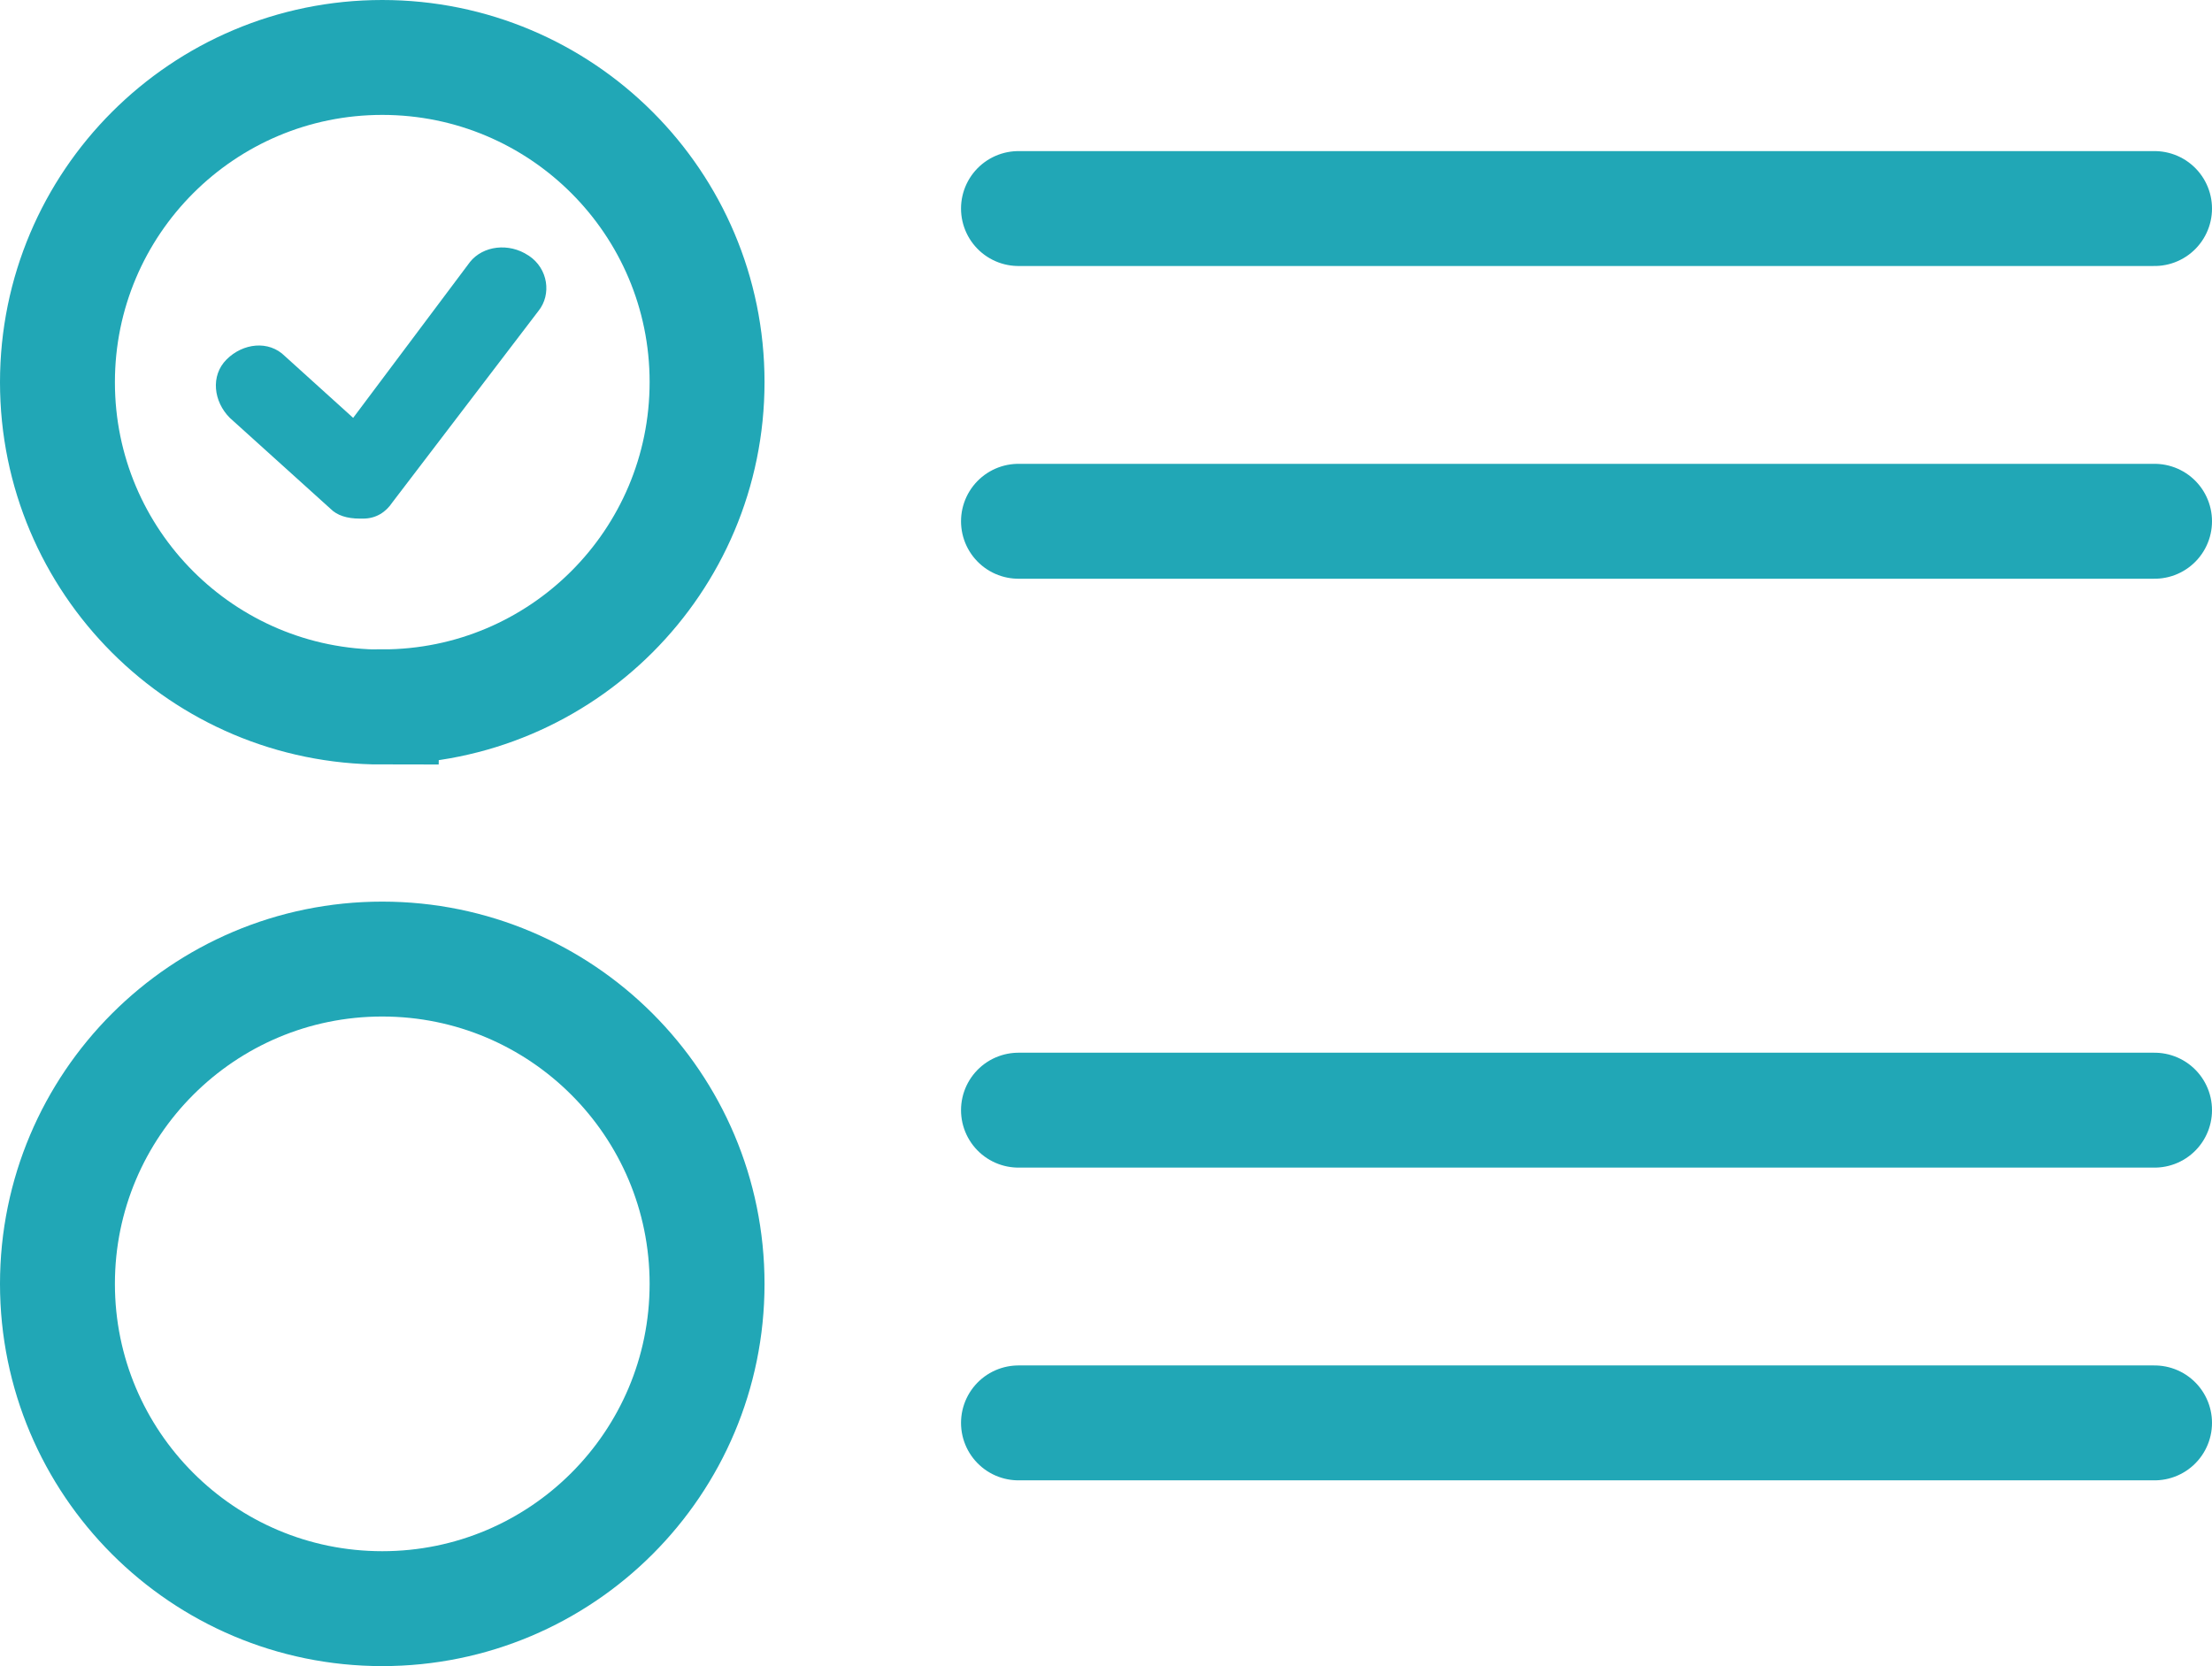
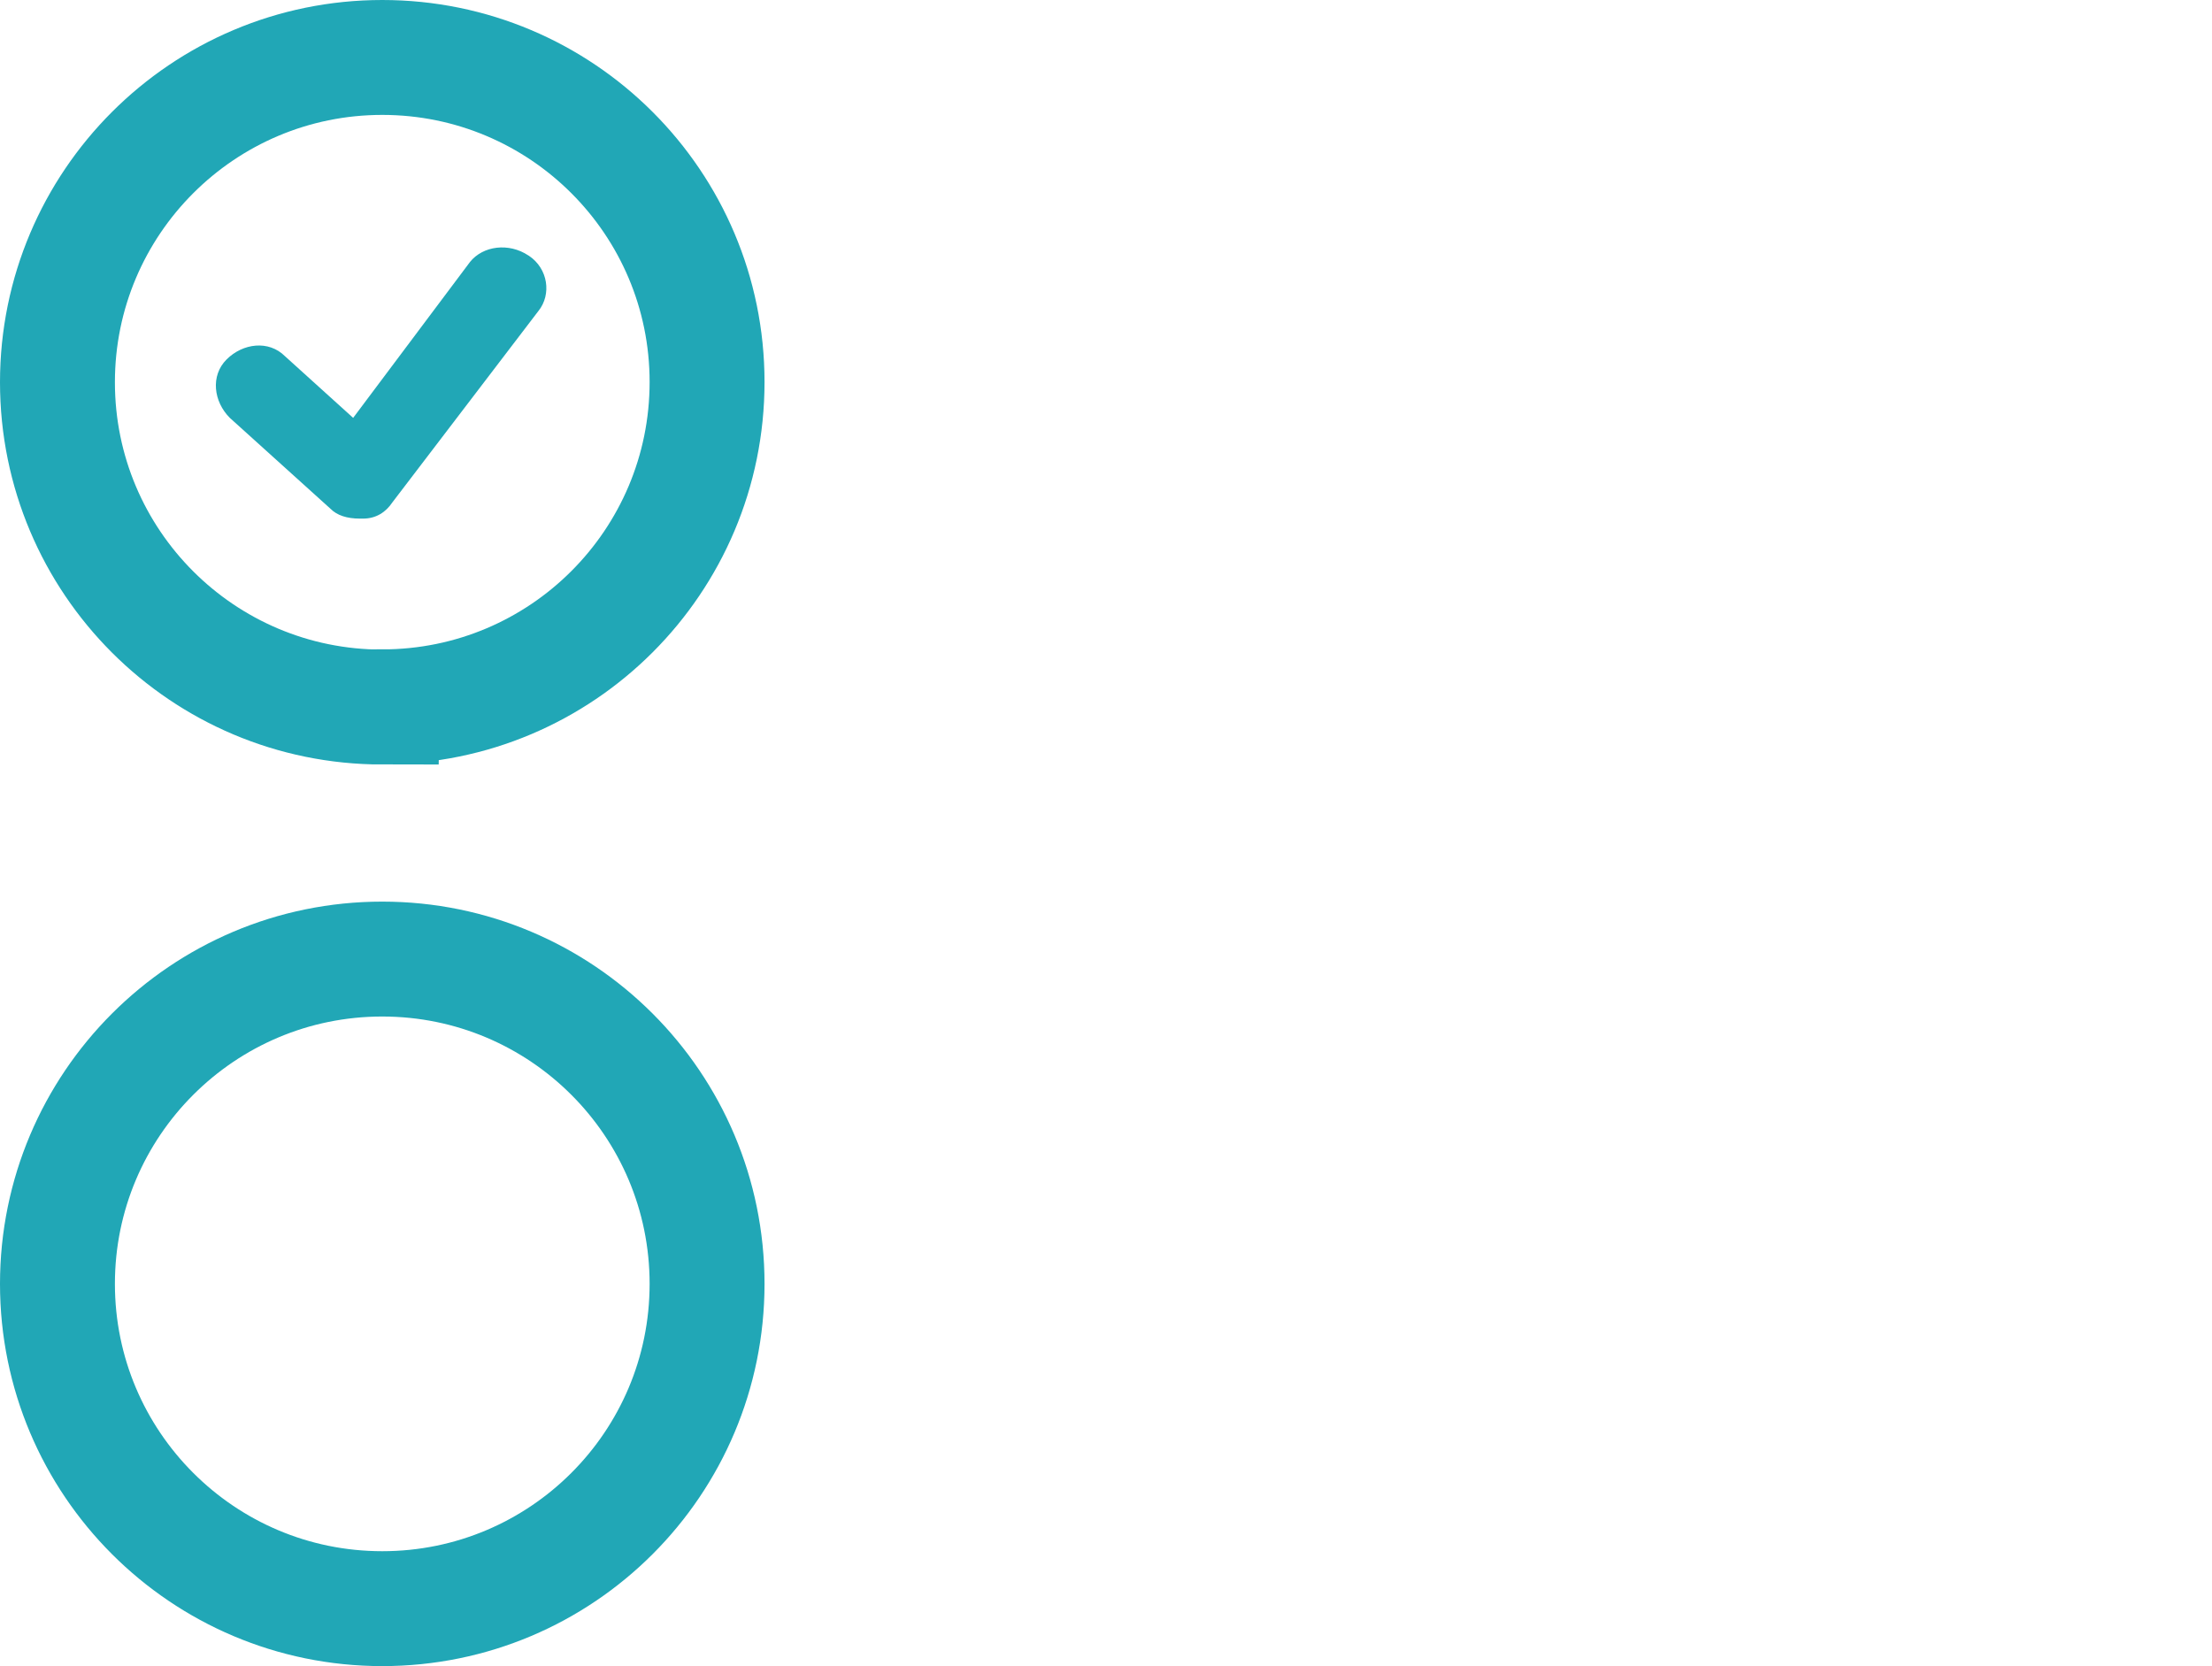
<svg xmlns="http://www.w3.org/2000/svg" id="Layer_1" viewBox="0 0 115.5 87">
  <defs>
    <style>
      .cls-1,.cls-2{fill:none;stroke:#21a7b6;stroke-width:6px}.cls-1{stroke-miterlimit:10}.cls-2{stroke-linecap:round}
    </style>
  </defs>
  <path class="cls-1" d="M19.96 84c9.37 0 16.96-7.59 16.96-16.96s-7.59-16.96-16.96-16.96S3 57.68 3 67.04 10.59 84 19.96 84ZM19.96 36.91c9.37 0 16.96-7.59 16.96-16.96S29.32 3 19.96 3 3 10.59 3 19.96s7.59 16.96 16.96 16.96Z" />
  <path d="M27.59 13.34c-1.02-.68-2.37-.51-3.05.34l-6.1 8.14-3.56-3.22c-.85-.85-2.2-.68-3.05.17-.85.85-.68 2.2.17 3.05l5.26 4.75c.34.34.85.51 1.53.51h.17c.68 0 1.19-.34 1.53-.85l7.63-10c.68-.85.51-2.2-.51-2.88Z" fill="#21a7b6" />
-   <path class="cls-2" d="M53.18 57.97h59.32M53.18 74.3h59.32M53.18 10.89h59.32M53.18 27.22h59.32" />
</svg>